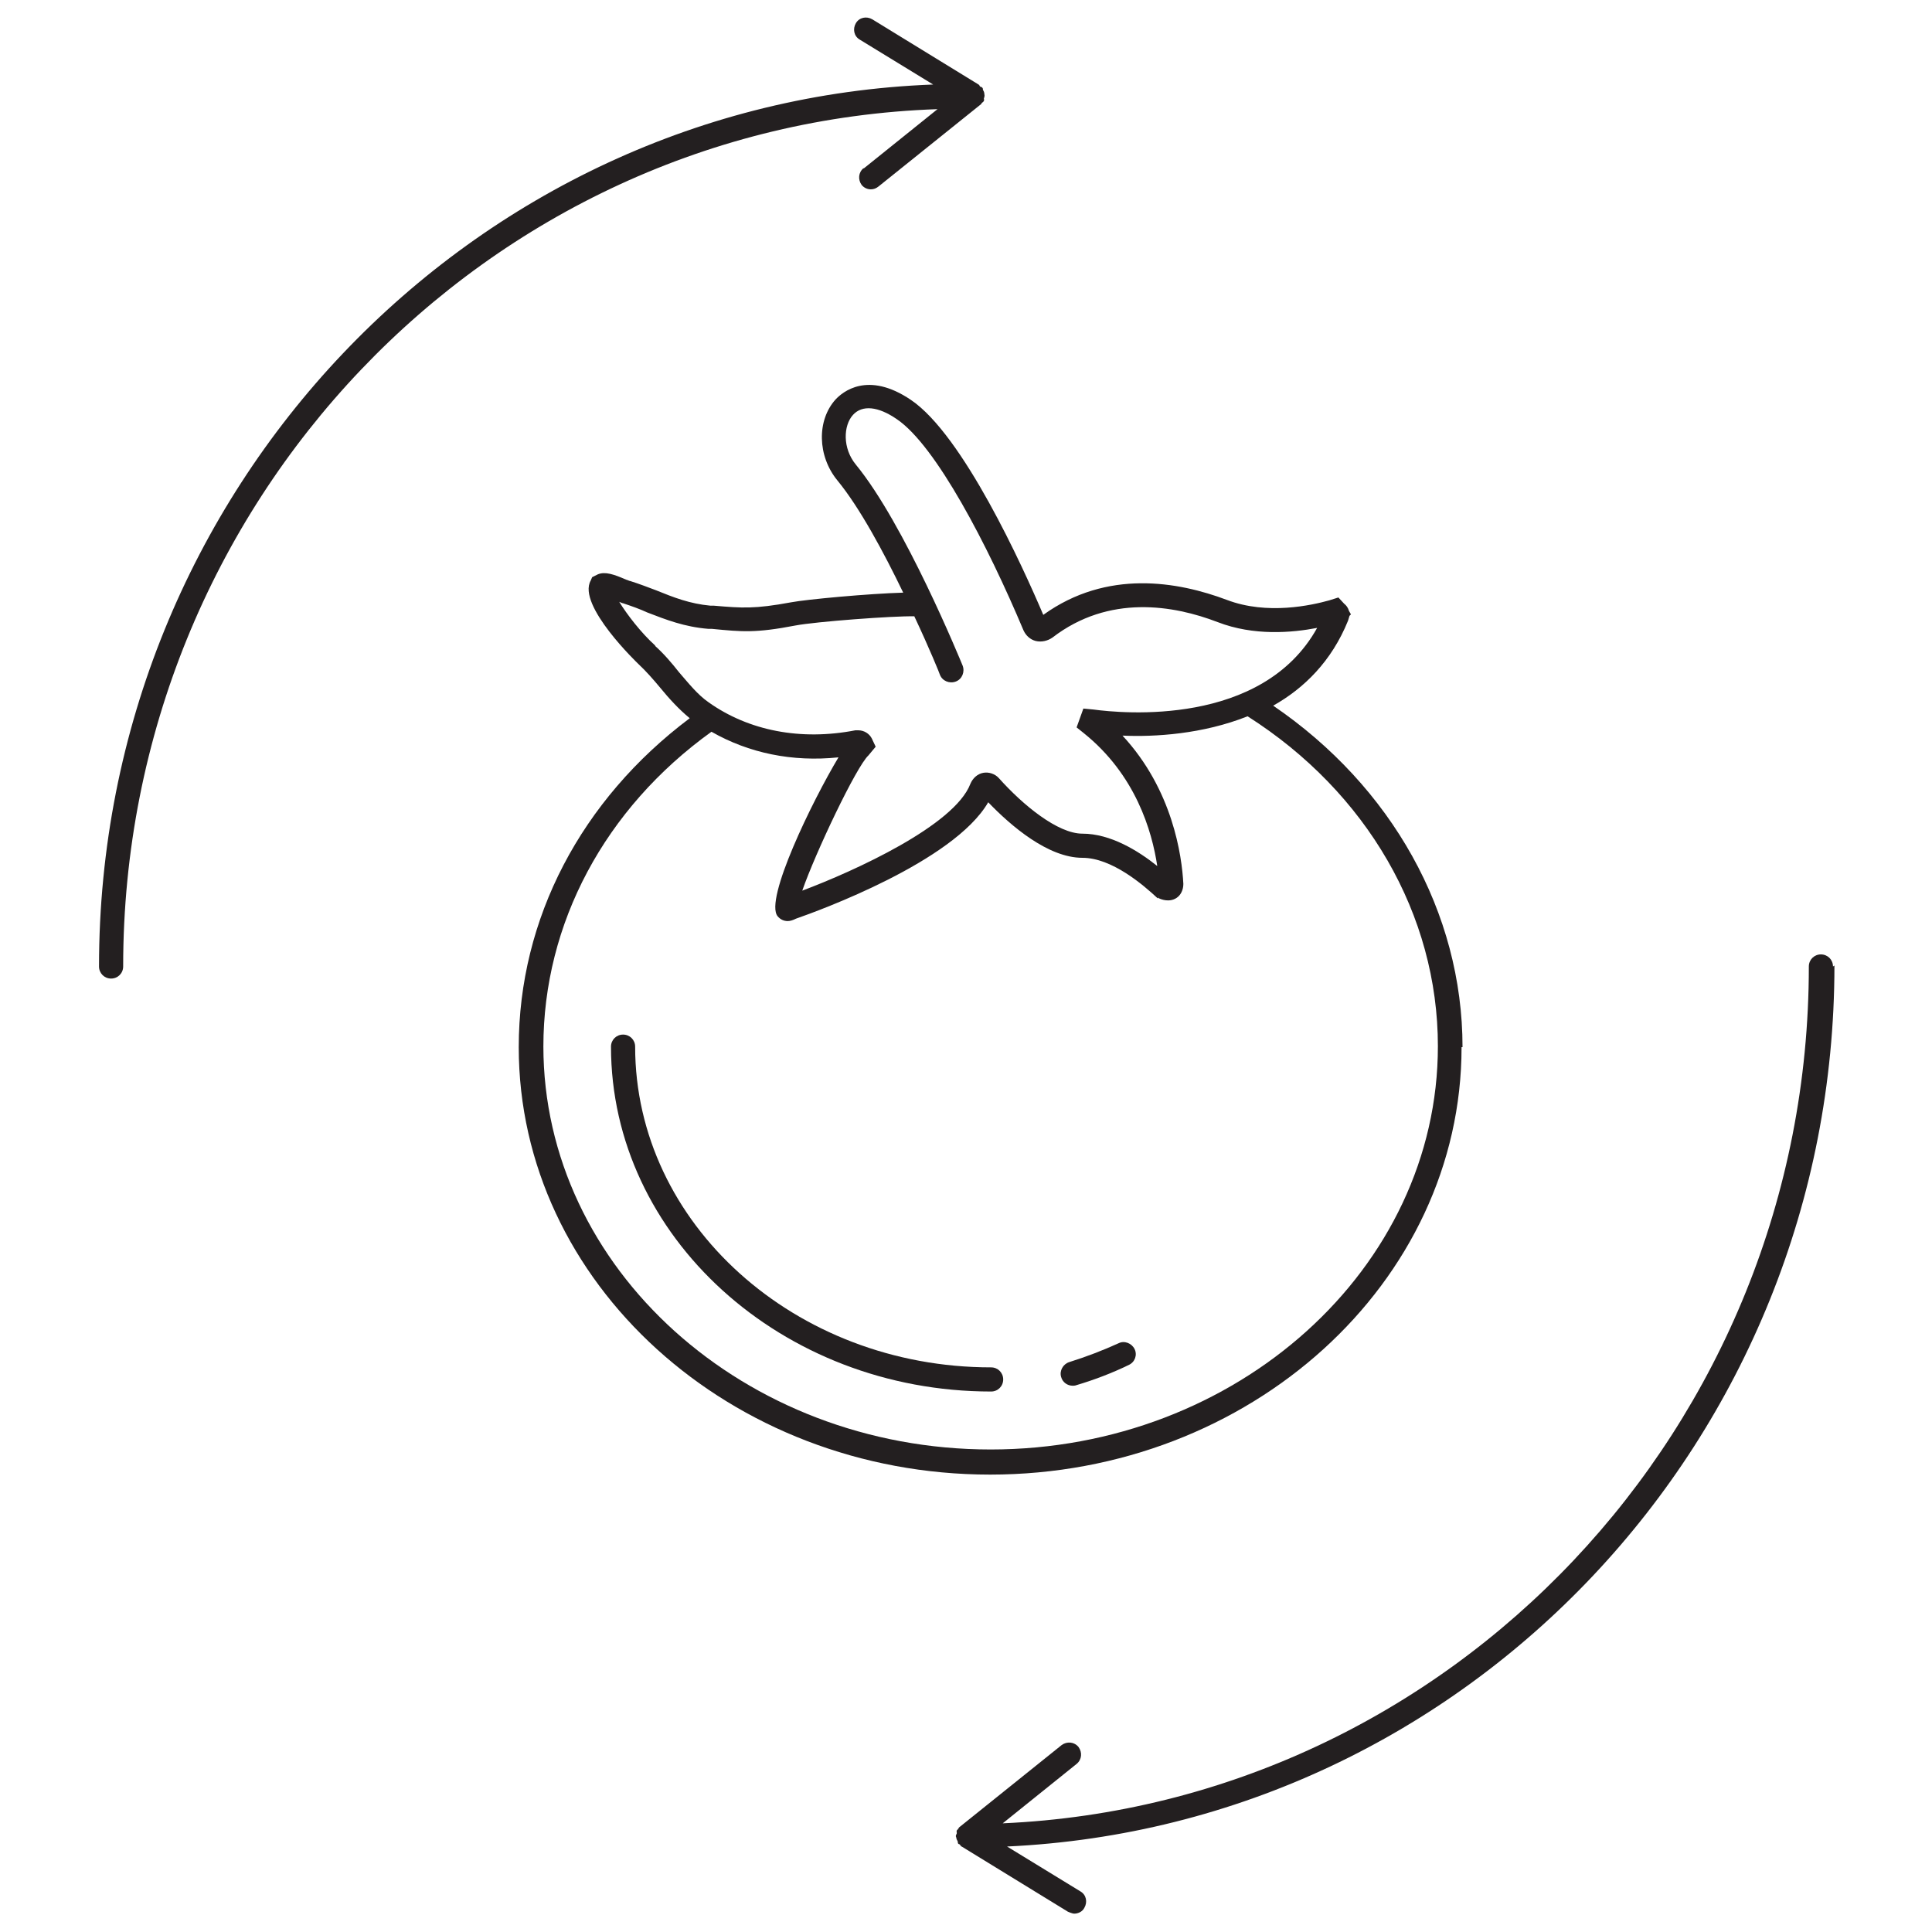
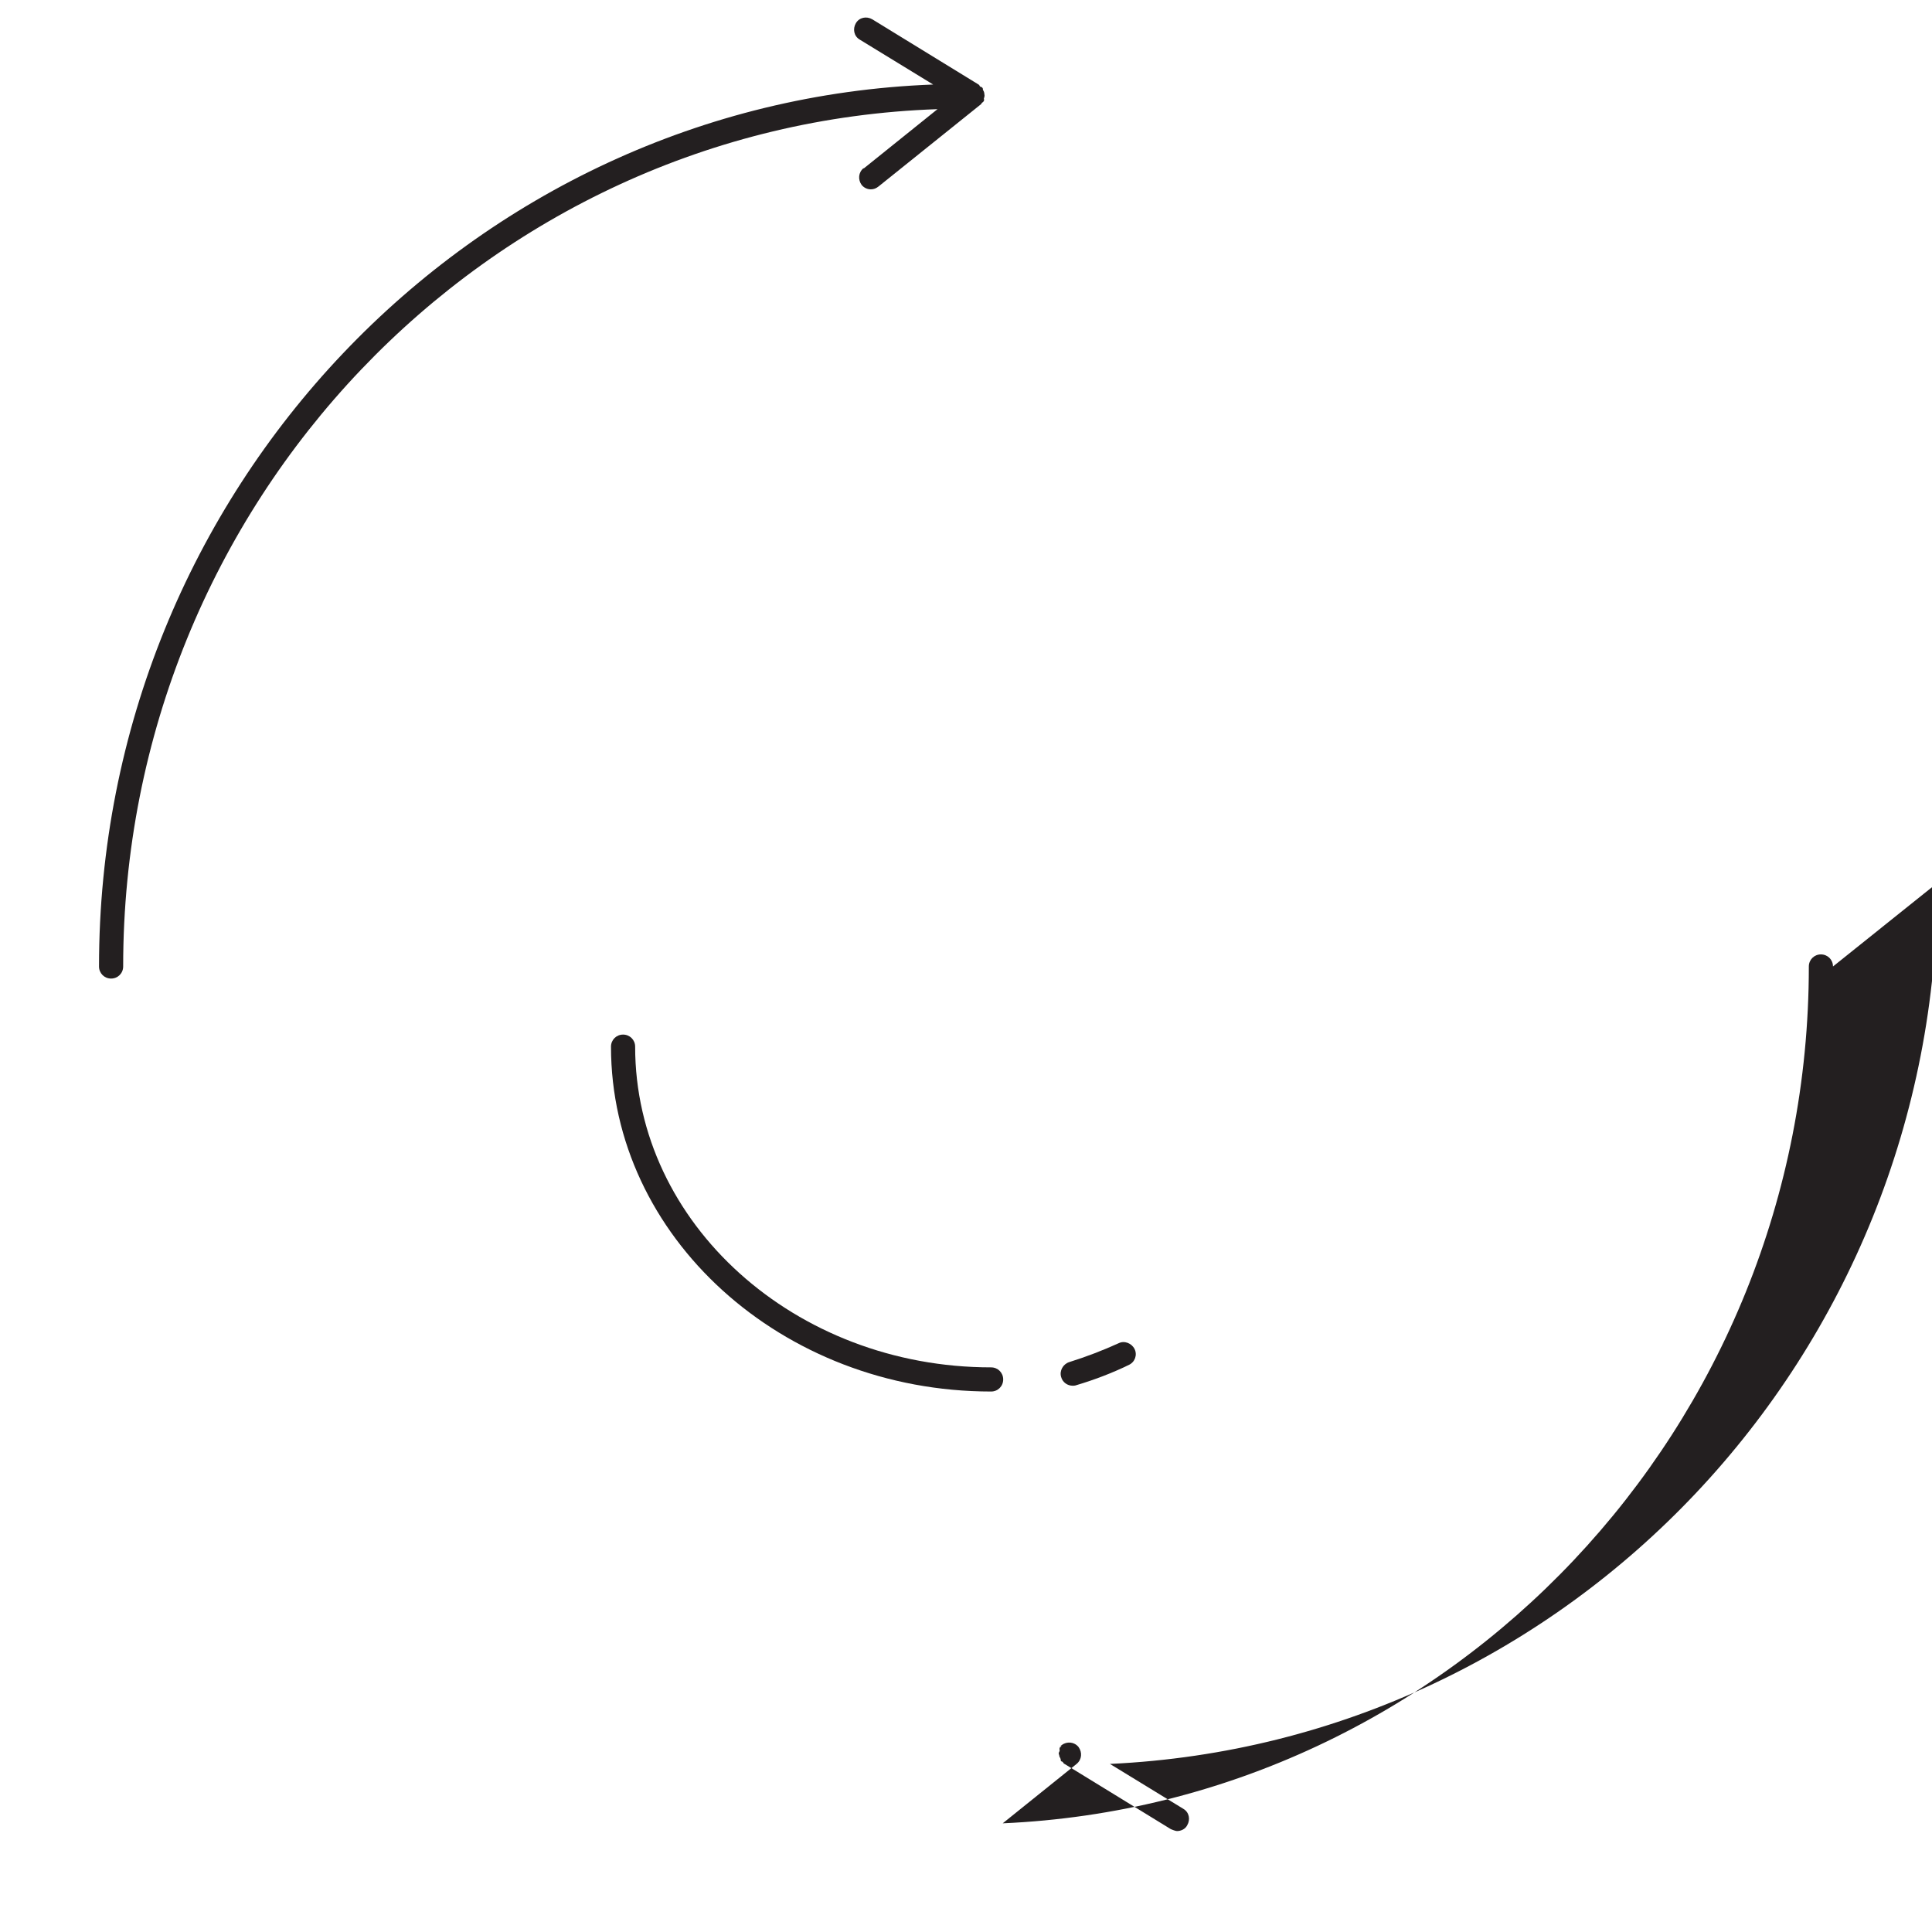
<svg xmlns="http://www.w3.org/2000/svg" id="_Шар_3" data-name="Шар 3" viewBox="0 0 40 40">
  <defs>
    <style>
      .cls-1 {
        fill: #231f20;
        stroke-width: 0px;
      }
    </style>
  </defs>
-   <path class="cls-1" d="m30.28,21.68c0-2.79-1.47-5.4-3.92-7.07.64-.36,1.21-.92,1.55-1.76.01-.03.02-.07.03-.1l.03-.03-.04-.07c-.02-.07-.06-.12-.1-.15l-.12-.13-.19.06c-.36.1-1.28.31-2.12-.01-1.01-.38-2.48-.64-3.8.31-.43-1.01-1.66-3.72-2.74-4.45-.9-.61-1.42-.16-1.56-.01-.39.43-.38,1.17.04,1.68.46.56.96,1.49,1.36,2.32-.71.02-2.01.14-2.32.2-.76.14-1.01.12-1.6.07h-.07c-.43-.04-.76-.17-1.13-.32-.16-.06-.34-.13-.53-.19-.02,0-.05-.02-.09-.03-.25-.11-.43-.17-.58-.11l-.12.06-.03.07c-.29.51.98,1.72.99,1.73.16.15.3.31.45.49.18.22.38.44.61.63-2.25,1.69-3.54,4.15-3.54,6.81,0,4.88,4.38,8.85,9.76,8.85s9.76-3.97,9.76-8.85ZM13.57,13.37c-.3-.27-.59-.65-.75-.91.03.01.06.03.08.03.18.06.35.12.5.19.39.15.77.3,1.27.34h.07c.62.06.9.09,1.73-.07.42-.08,2.02-.2,2.46-.19.32.68.53,1.2.53,1.21.05.13.2.19.33.14.13-.05.19-.2.14-.33-.05-.12-1.2-2.93-2.21-4.16-.28-.34-.26-.81-.06-1.03.19-.21.52-.18.91.09.81.55,1.88,2.61,2.62,4.37.05.11.14.19.25.22.12.03.25,0,.35-.07,1.17-.9,2.51-.67,3.42-.32.75.29,1.54.22,2.06.12-1.14,2.05-4.04,1.77-4.63,1.69l-.21-.02-.14.39.15.12c1.07.86,1.41,2.02,1.52,2.75-.4-.32-.97-.67-1.55-.67-.51,0-1.23-.59-1.73-1.15-.08-.09-.21-.13-.32-.11-.12.02-.22.11-.27.23-.33.86-2.39,1.8-3.48,2.21.27-.78,1.12-2.57,1.37-2.8l.15-.18-.08-.17c-.05-.1-.16-.17-.28-.17-.02,0-.04,0-.06,0-1.13.22-2.21.01-3.04-.58-.23-.16-.41-.39-.61-.62-.15-.19-.31-.38-.5-.55Zm-2.32,8.3c0-2.55,1.27-4.93,3.48-6.52.77.44,1.67.63,2.63.53-.54.9-1.54,2.95-1.26,3.29.05.06.12.1.21.1.05,0,.11-.02.17-.05.46-.16,3.27-1.18,3.98-2.41.47.49,1.24,1.15,1.95,1.15.61,0,1.26.56,1.56.84l.03-.05-.02.04c.05.03.23.1.38,0,.09-.06.14-.17.14-.29-.03-.58-.22-1.95-1.26-3.07.67.03,1.66-.03,2.59-.4,2.47,1.57,3.94,4.11,3.94,6.83,0,4.6-4.16,8.35-9.26,8.35s-9.26-3.75-9.26-8.35Z" />
  <path class="cls-1" d="m22.21,28.69s.05,0,.07-.01c.37-.11.74-.25,1.09-.42.13-.06.18-.21.12-.33-.06-.12-.21-.18-.33-.12-.33.15-.67.28-1.02.39-.13.04-.21.18-.17.31.03.11.13.18.24.18Z" />
  <path class="cls-1" d="m20.77,28.56c0-.14-.11-.25-.25-.25-4.06,0-7.37-2.98-7.37-6.64,0-.14-.11-.25-.25-.25s-.25.11-.25.25c0,3.93,3.53,7.14,7.87,7.14.14,0,.25-.11.25-.25Z" />
-   <path class="cls-1" d="m37.95,20.01c0-.14-.11-.25-.25-.25s-.25.11-.25.25c0,9.54-7.42,17.33-16.69,17.74l1.53-1.23c.11-.09.12-.24.04-.35-.09-.11-.24-.12-.35-.04l-2.13,1.71s0,0,0,.01c-.01.01-.02.02-.02.03,0,0-.02,0-.02.02-.01.02,0,.04,0,.05,0,.02-.02.04-.02.06,0,0,0,0,0,.01,0,.01.01.02.01.03,0,.03.02.05.03.08,0,.02,0,.04.02.05,0,0,0,0,.01,0,.01.01.02.02.03.03,0,0,0,.02.02.02l2.2,1.35s.09.04.13.04c.08,0,.17-.04.21-.12.07-.12.04-.27-.08-.34l-1.52-.93c9.52-.44,17.13-8.44,17.13-18.24Z" />
+   <path class="cls-1" d="m37.95,20.01c0-.14-.11-.25-.25-.25s-.25.11-.25.25c0,9.54-7.42,17.33-16.69,17.74l1.53-1.23c.11-.09.12-.24.04-.35-.09-.11-.24-.12-.35-.04s0,0,0,.01c-.01.01-.02.02-.02.03,0,0-.02,0-.02.02-.01.02,0,.04,0,.05,0,.02-.02.04-.02.06,0,0,0,0,0,.01,0,.01.01.02.01.03,0,.03.02.05.03.08,0,.02,0,.04.02.05,0,0,0,0,.01,0,.01.01.02.02.03.03,0,0,0,.02.02.02l2.2,1.35s.09.04.13.04c.08,0,.17-.04.21-.12.07-.12.04-.27-.08-.34l-1.52-.93c9.52-.44,17.13-8.44,17.13-18.24Z" />
  <path class="cls-1" d="m17.88,3.48c-.11.09-.12.24-.04.35.05.06.12.09.19.09.06,0,.11-.02.16-.06l2.13-1.71s0-.02.01-.02c.01-.01.03-.02.04-.04.01-.02,0-.04,0-.05.01-.03.02-.06.01-.09,0-.03-.01-.06-.03-.09,0-.02,0-.04-.02-.05,0-.01-.03-.01-.04-.02-.01-.01-.01-.03-.03-.04l-2.2-1.35c-.12-.07-.27-.04-.34.08-.07.12-.04.27.08.34l1.52.93C9.76,2.11,2.05,10.15,2.05,20.01c0,.14.11.25.25.25s.25-.11.25-.25C2.55,10.41,10.06,2.58,19.41,2.26l-1.53,1.23Z" />
</svg>